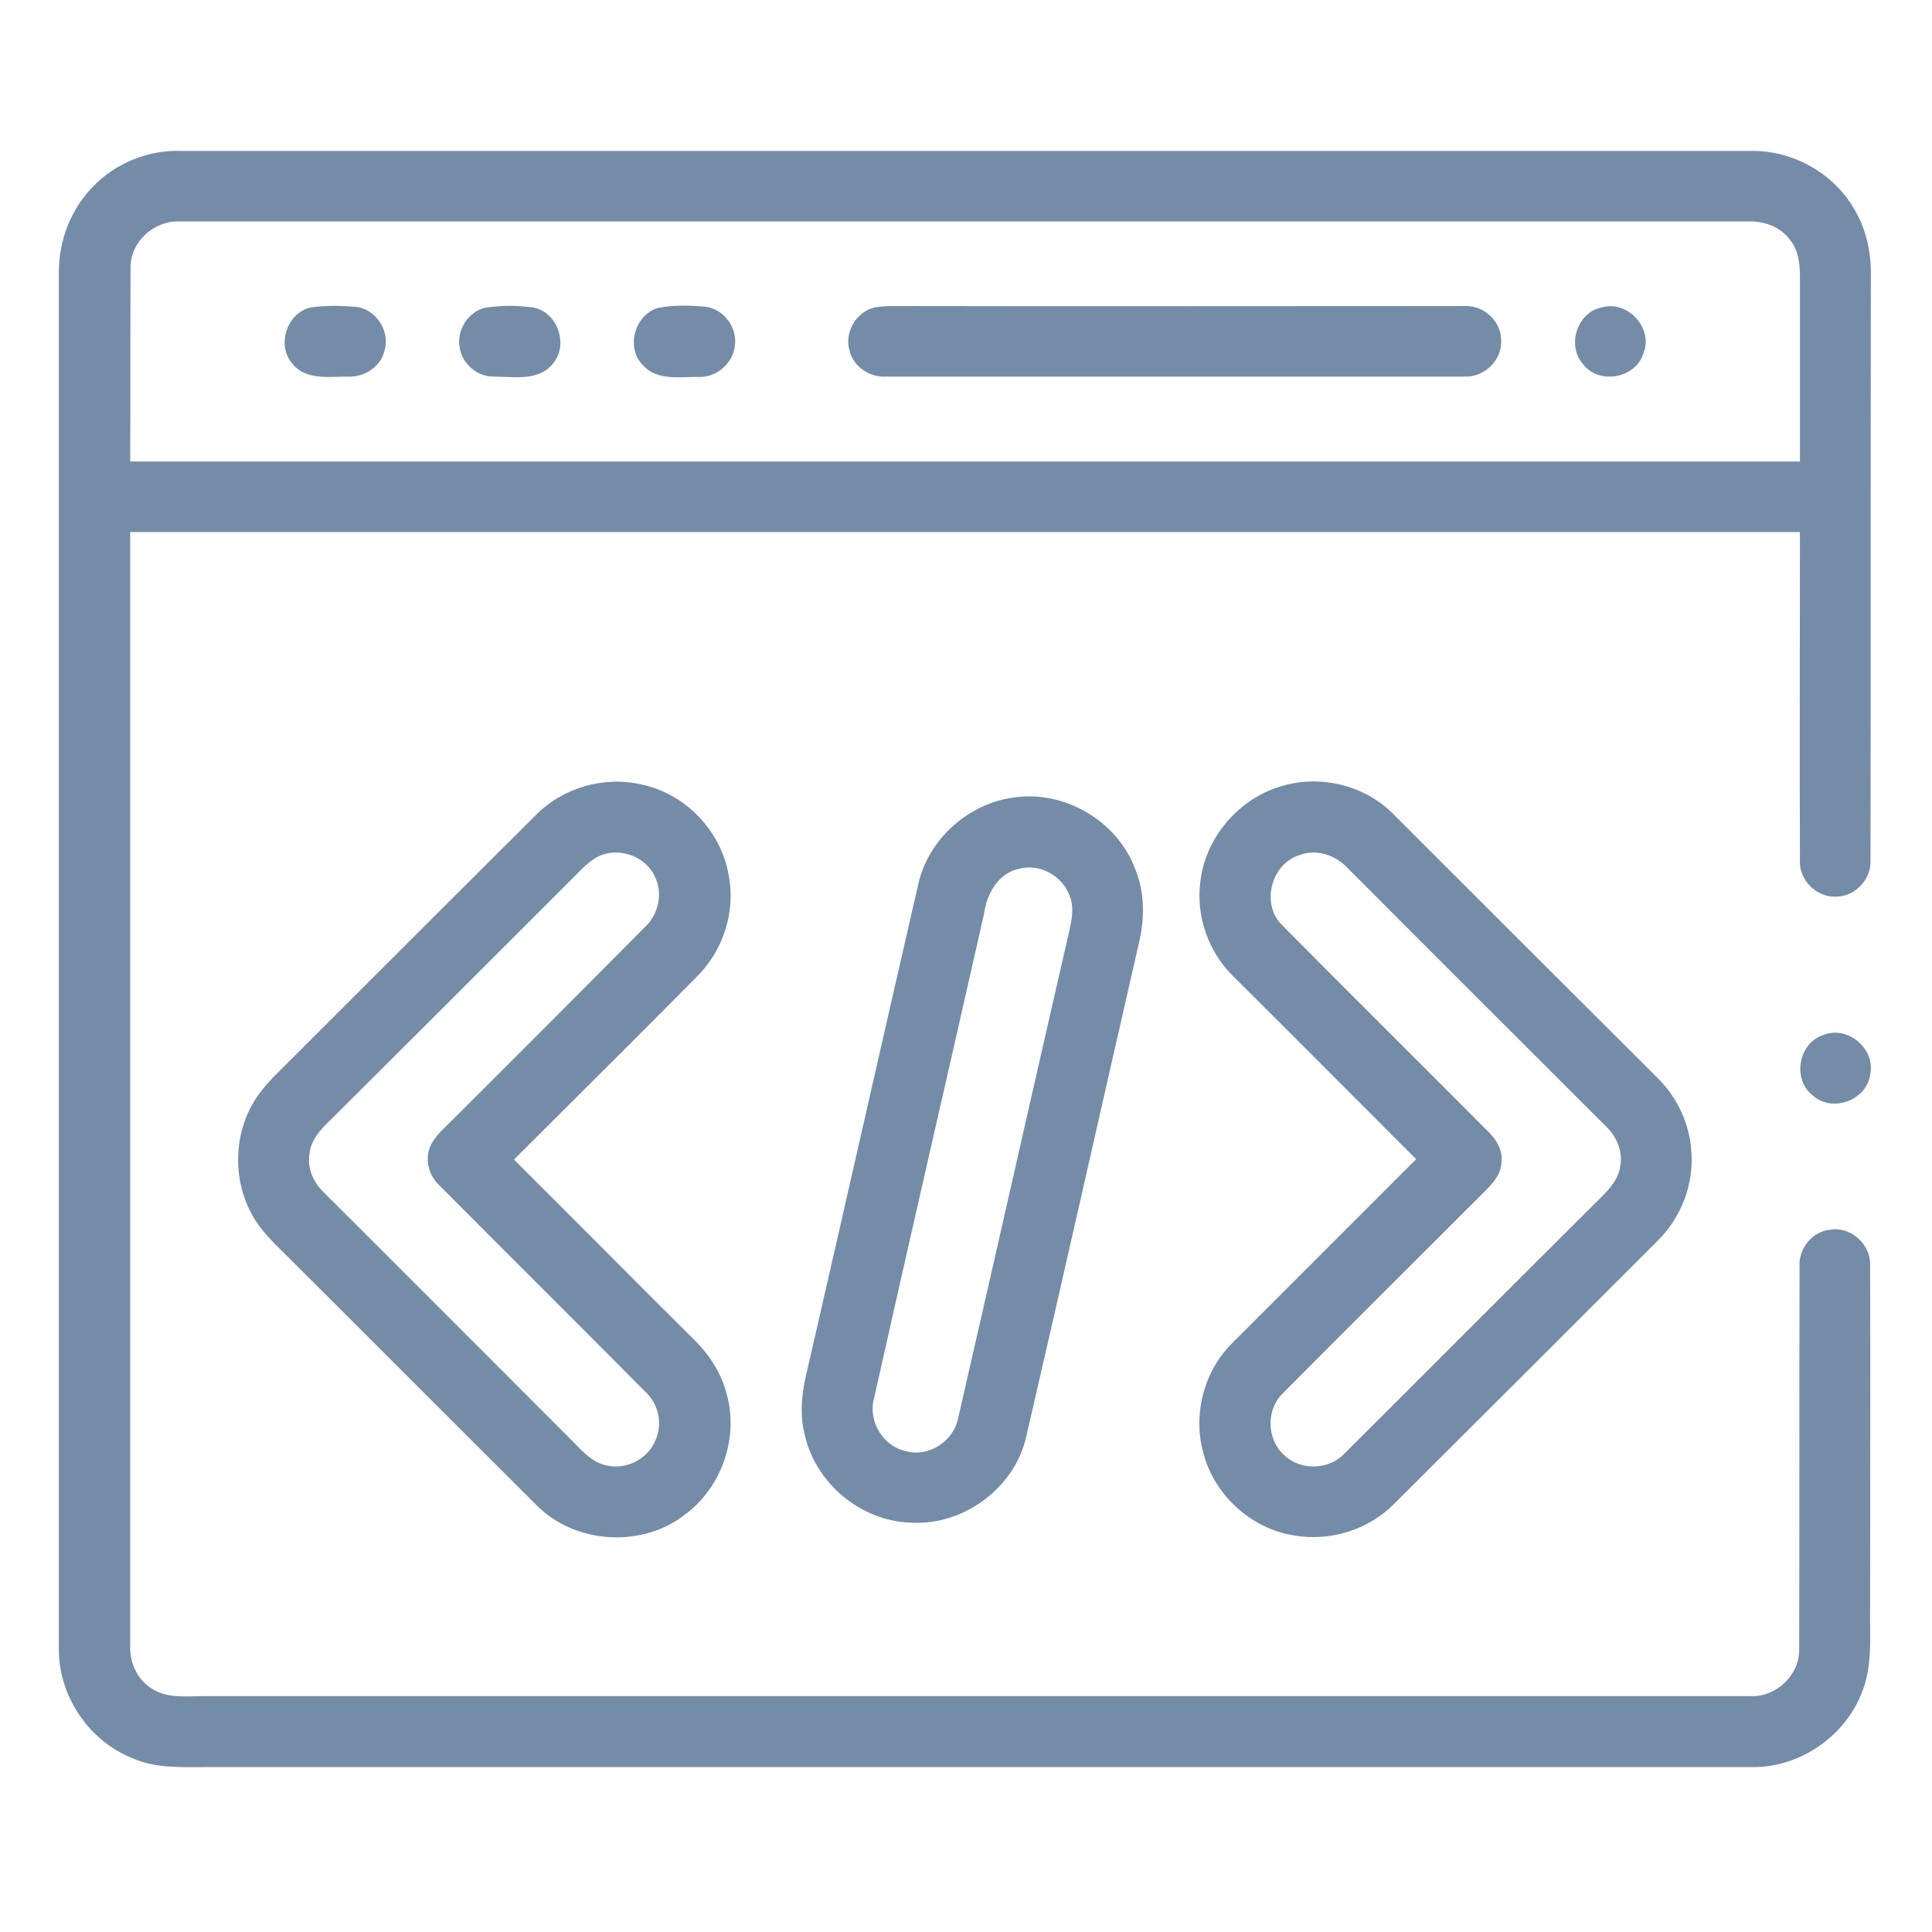
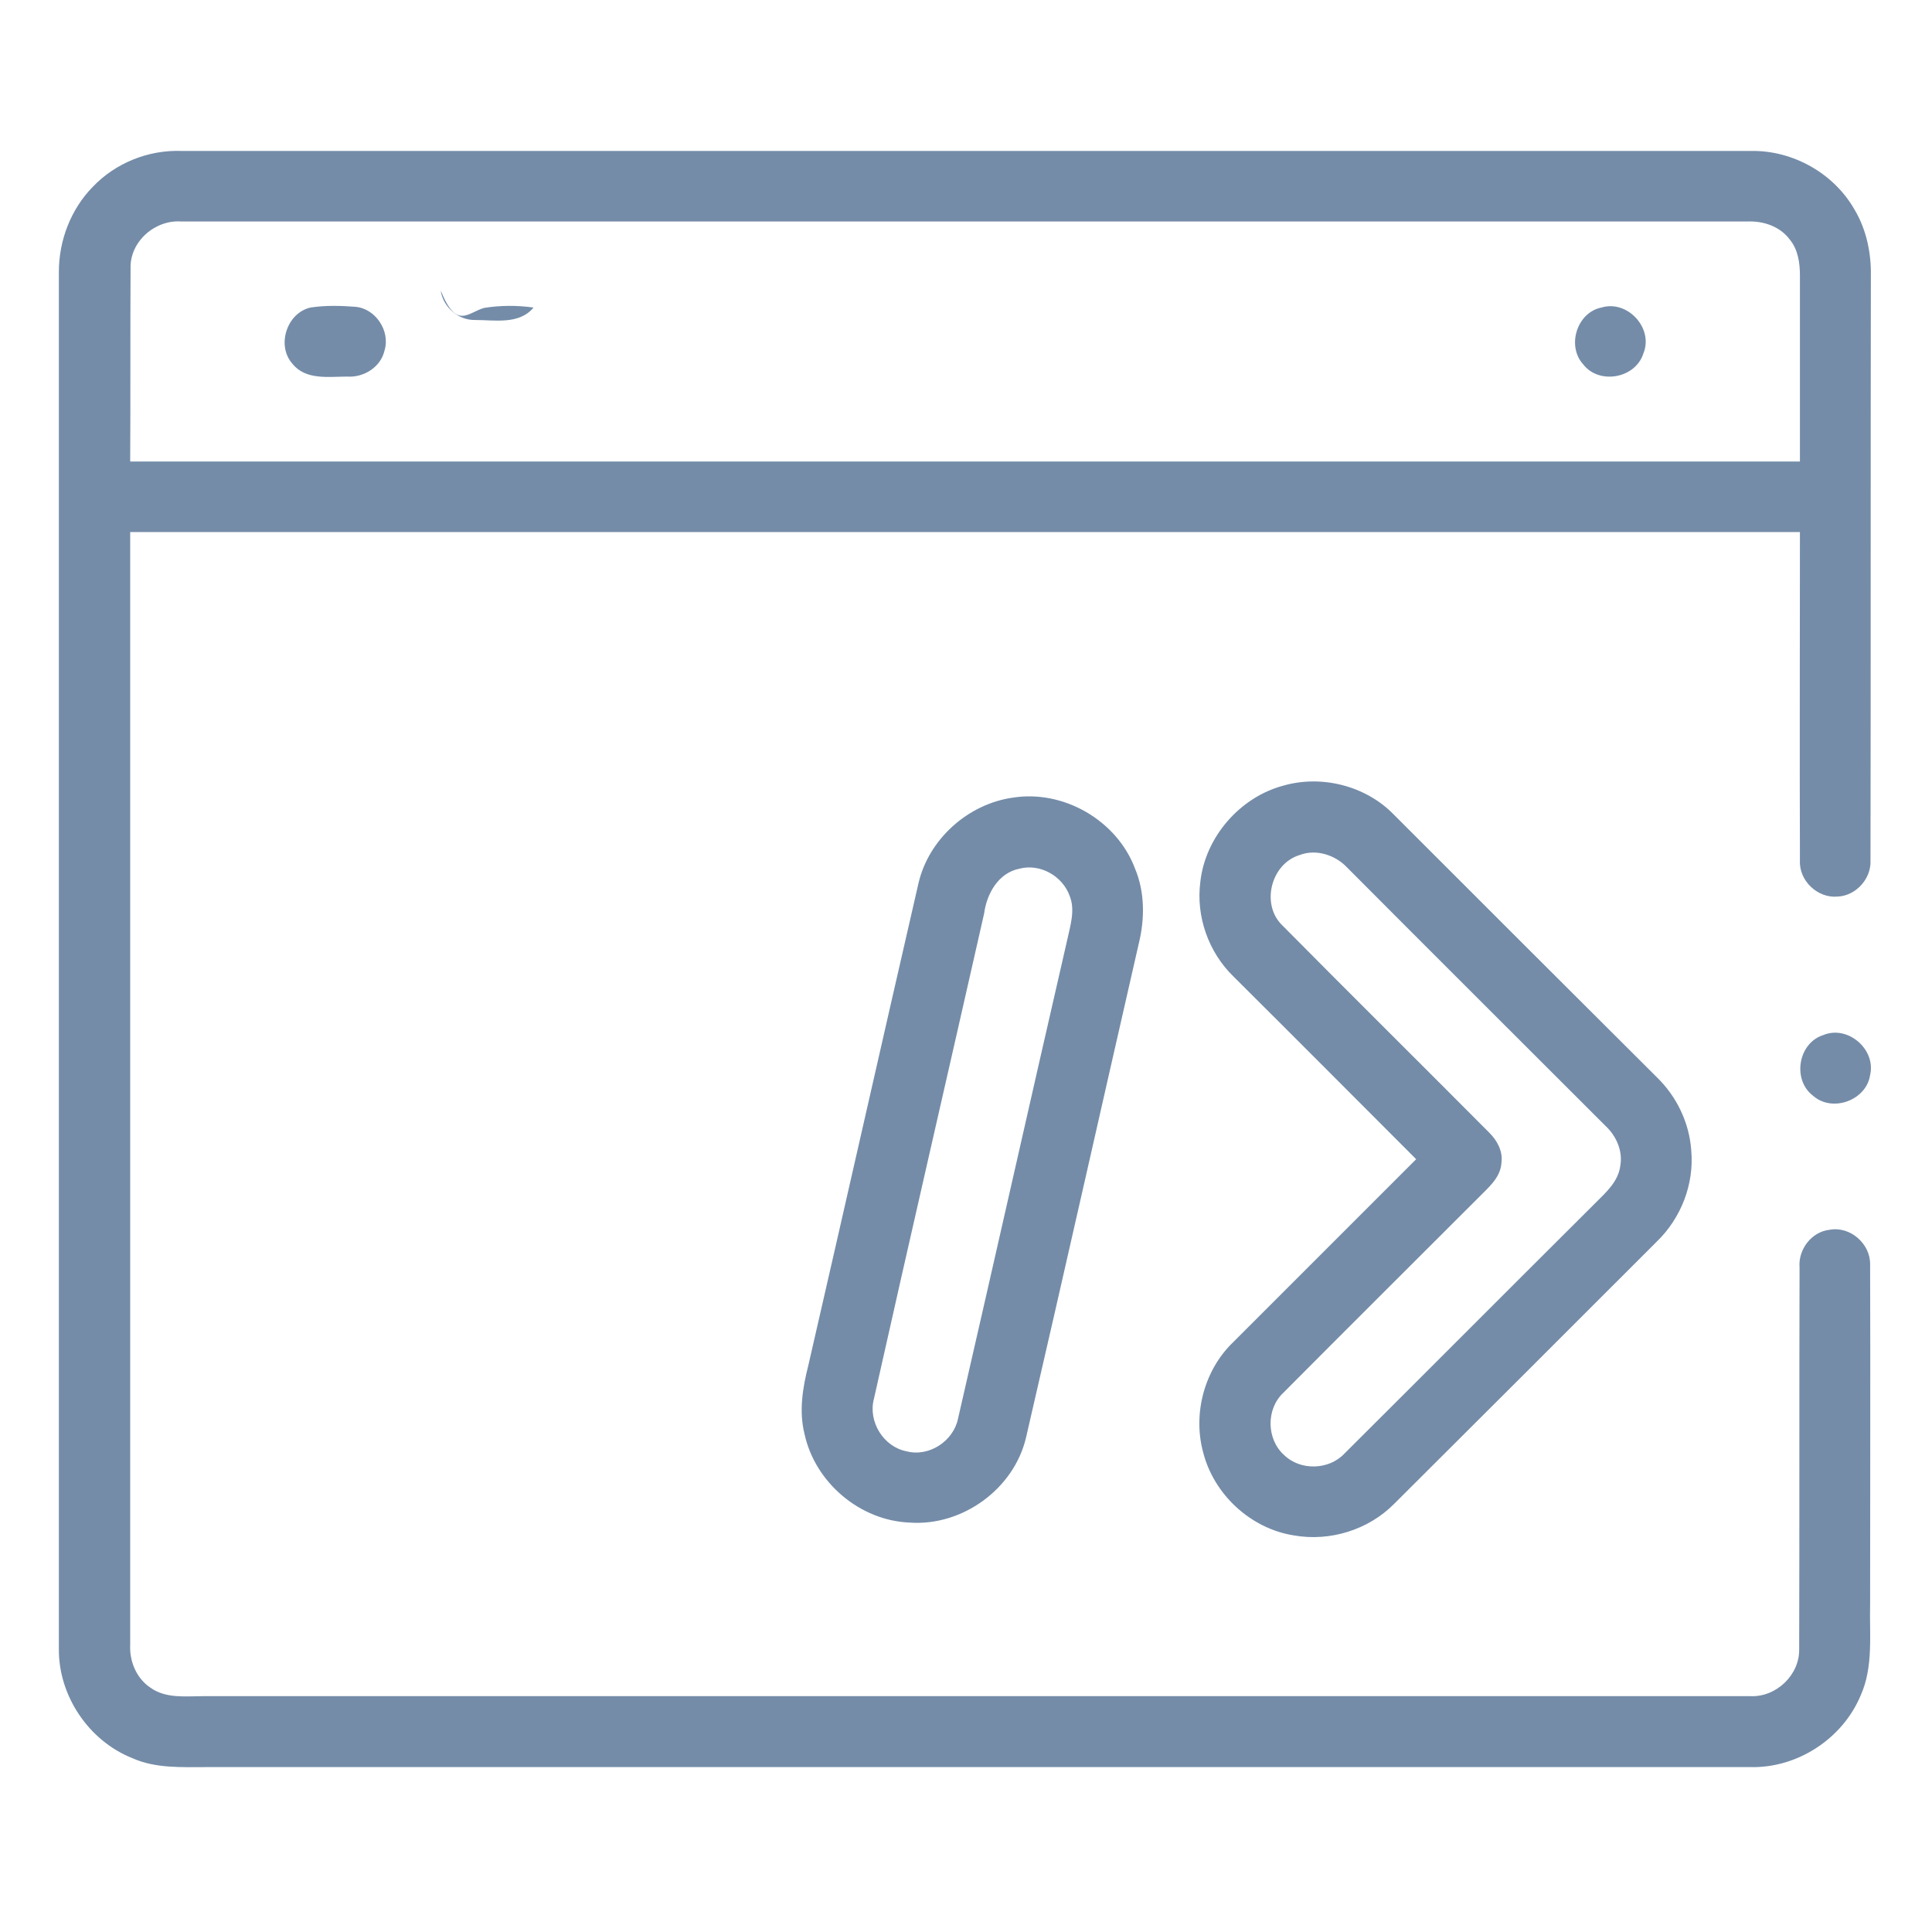
<svg xmlns="http://www.w3.org/2000/svg" id="Layer_1" x="0px" y="0px" viewBox="0 0 512 512" style="enable-background:new 0 0 512 512;" xml:space="preserve">
  <style type="text/css"> .st0{fill:#748CA8;} </style>
  <g>
    <g>
      <path class="st0" d="M24.6,49.5c6-6.3,14.7-9.8,23.4-9.5c138.7,0,277.3,0,416,0c11.1-0.2,22,5.9,27.5,15.6 c3.1,5.2,4.4,11.4,4.3,17.4c-0.1,51.7,0,103.4-0.1,155.1c0.2,4.8-3.9,9.3-8.7,9.5c-5.3,0.5-10.3-4.2-10-9.6c-0.1-29,0-58,0-87 c-147.5,0-295,0-442.5,0c0,98.3,0,196.6,0,295c-0.2,4.3,1.7,8.8,5.3,11.2c4.1,3,9.4,2.3,14.1,2.3c136.7,0,273.4,0,410,0 c6.8,0.3,13-5.6,12.9-12.4c0.1-33.7,0-67.4,0.1-101.2c-0.4-4.8,3.2-9.5,8-10c5.4-1,10.8,3.7,10.7,9.2c0.1,30,0,60,0,90 c-0.2,8.1,0.9,16.6-2.5,24.2c-4.8,11.5-16.8,19.3-29.2,19c-136.3,0-272.6,0-409,0c-6.7,0-13.7,0.4-19.9-2.4 c-11.5-4.6-19.5-16.5-19.4-28.9c0-121.7,0-243.3,0-365C15.6,63.7,18.8,55.4,24.6,49.5z M34.6,71.1c-0.1,17.1,0,34.1-0.1,51.2 c147.5,0,295,0,442.5,0c0-16.4,0-32.8,0-49.3c0-3.3-0.5-6.8-2.6-9.4c-2.6-3.6-7.1-5.1-11.4-4.9c-138.3,0-276.6,0-415,0 C41.1,58.2,34.4,64,34.6,71.1z" />
    </g>
    <path class="st0" d="M82.3,81.5c3.9-0.6,7.9-0.5,11.8-0.2c5.4,0.4,9.4,6.4,7.8,11.6c-1,4.4-5.5,7.2-9.9,6.9c-4.9,0-11,1-14.5-3.4 C73.2,91.6,76,82.9,82.3,81.5z" />
-     <path class="st0" d="M128.3,81.6c4.3-0.7,8.8-0.7,13.1-0.1c6.5,1.3,9.4,10.1,5,15c-3.8,4.6-10.3,3.3-15.5,3.3 c-4.4,0.1-8.5-3.4-9.1-7.8C121,87.5,124,82.8,128.3,81.6z" />
-     <path class="st0" d="M174.4,81.6c4.1-0.8,8.4-0.7,12.6-0.3c4.9,0.6,8.6,5.7,7.7,10.6c-0.6,4.6-5,8.2-9.6,8 c-5-0.1-11.1,1.1-14.8-3.2C165.8,92.1,168.2,83.4,174.4,81.6z" />
-     <path class="st0" d="M231.3,81.6c1.5-0.4,3.1-0.4,4.6-0.5c50.7,0.1,101.4,0,152.1,0c5-0.3,9.7,3.8,9.8,8.8 c0.5,5.4-4.4,10.2-9.8,9.9c-51,0-102.1,0-153.1,0c-4.4,0.3-8.8-2.6-9.8-7C223.8,88.2,226.7,83,231.3,81.6z" />
+     <path class="st0" d="M128.3,81.6c4.3-0.7,8.8-0.7,13.1-0.1c-3.8,4.6-10.3,3.3-15.5,3.3 c-4.4,0.1-8.5-3.4-9.1-7.8C121,87.5,124,82.8,128.3,81.6z" />
    <path class="st0" d="M424.4,81.5c6.9-2.1,13.9,5.5,11.1,12.2c-2.1,6.6-11.7,8.3-15.9,2.9C415.1,91.7,417.9,82.8,424.4,81.5z" />
    <g>
-       <path class="st0" d="M142,216c7.2-7.3,18.1-10.4,28-8.1c11.6,2.4,21.1,12.3,23.1,24c1.9,9.6-1.4,19.9-8.3,26.8 c-16.1,16.3-32.4,32.4-48.6,48.6c15.8,15.7,31.4,31.5,47.2,47.2c4.1,3.9,7.5,8.8,9,14.3c3.6,11.8-1,25.3-10.9,32.6 c-11.4,8.9-29.1,7.8-39.3-2.5c-22.1-22-44-44-66.1-66c-3.3-3.3-6.9-6.6-9.2-10.8c-5.1-9-5.1-20.8,0.2-29.8c2.4-4.2,6-7.5,9.3-10.8 C98.3,259.6,120.1,237.8,142,216z M159.4,226.6c-3.3,1.3-5.6,4.2-8.1,6.6c-20.7,20.7-41.4,41.4-62.1,62c-3,3-6.8,6.1-7.2,10.7 c-0.6,3.8,1.1,7.5,3.8,10.1c21.9,21.8,43.7,43.7,65.5,65.5c2.8,2.8,5.6,6.2,9.7,6.9c5.1,1.1,10.7-1.8,12.7-6.7 c2-4.4,0.8-9.7-2.7-12.9c-18.1-18.2-36.4-36.4-54.5-54.6c-3-2.7-4.1-7.3-2.2-11c1.6-2.9,4.3-5,6.6-7.4 c16.7-16.6,33.3-33.3,49.9-50c3.7-3.4,5-9.1,2.7-13.6C171.2,227.2,164.7,224.6,159.4,226.6z" />
-     </g>
+       </g>
    <g>
      <path class="st0" d="M340.1,208.2c10.1-2.9,21.7,0,29.1,7.5c23.3,23.3,46.6,46.6,70,69.9c5.2,5.1,8.5,12,9,19.3 c0.8,8.9-2.7,17.9-9.1,24.1c-23.2,23.2-46.4,46.4-69.6,69.5c-6.8,6.9-17,10.1-26.6,8.4c-11.5-1.8-21.3-10.9-24.1-22.2 c-2.7-10.2,0.4-21.7,8-29c16.2-16.2,32.3-32.3,48.5-48.5c-16.1-16.1-32.2-32.3-48.4-48.4c-6.6-6.4-10-15.9-8.8-25.1 C319.4,221.9,328.5,211.3,340.1,208.2z M344.4,226.6c-7.6,2.3-10.3,13.1-4.6,18.6c18.2,18.4,36.7,36.7,54.9,55 c2.1,2.1,3.6,4.9,3.2,7.9c-0.2,4.1-3.7,6.8-6.3,9.5c-17.2,17.2-34.4,34.3-51.5,51.5c-4.6,4.3-4.5,12.3,0.2,16.5 c4.3,4.2,11.9,4,16-0.4c22.2-22.1,44.3-44.3,66.5-66.4c2.8-2.8,6.1-5.7,6.6-9.9c0.7-3.9-1.1-7.9-3.9-10.5 c-22.8-22.8-45.7-45.6-68.5-68.5C353.9,226.6,348.8,224.9,344.4,226.6z" />
    </g>
    <g>
      <path class="st0" d="M268.3,211.4c13.5-2.2,27.7,6,32.5,18.8c2.6,6.2,2.6,13.3,1,19.8c-10,43.7-19.8,87.4-29.9,131 c-3.2,13.6-16.9,23.5-30.8,22.5c-13.2-0.5-25.1-10.6-27.9-23.5c-1.5-6-0.5-12.2,1-18.1c9.8-42.6,19.4-85.2,29.2-127.8 C246.1,222.4,256.5,213.1,268.3,211.4z M270.2,230.2c-5.6,1.1-8.7,6.6-9.4,11.9c-9.7,42.9-19.6,85.7-29.2,128.6 c-1.6,6,2.5,12.7,8.6,13.9c6,1.6,12.5-2.7,13.7-8.7c9.7-42.2,19.2-84.5,28.9-126.7c0.8-3.8,2.2-7.9,0.7-11.7 C281.6,232.1,275.6,228.8,270.2,230.2z" />
    </g>
    <path class="st0" d="M483.2,274.3c6.5-2.7,14,3.8,12.4,10.6c-1,6.7-10,10-15.1,5.5C474.9,286.2,476.5,276.4,483.2,274.3z" />
  </g>
</svg>